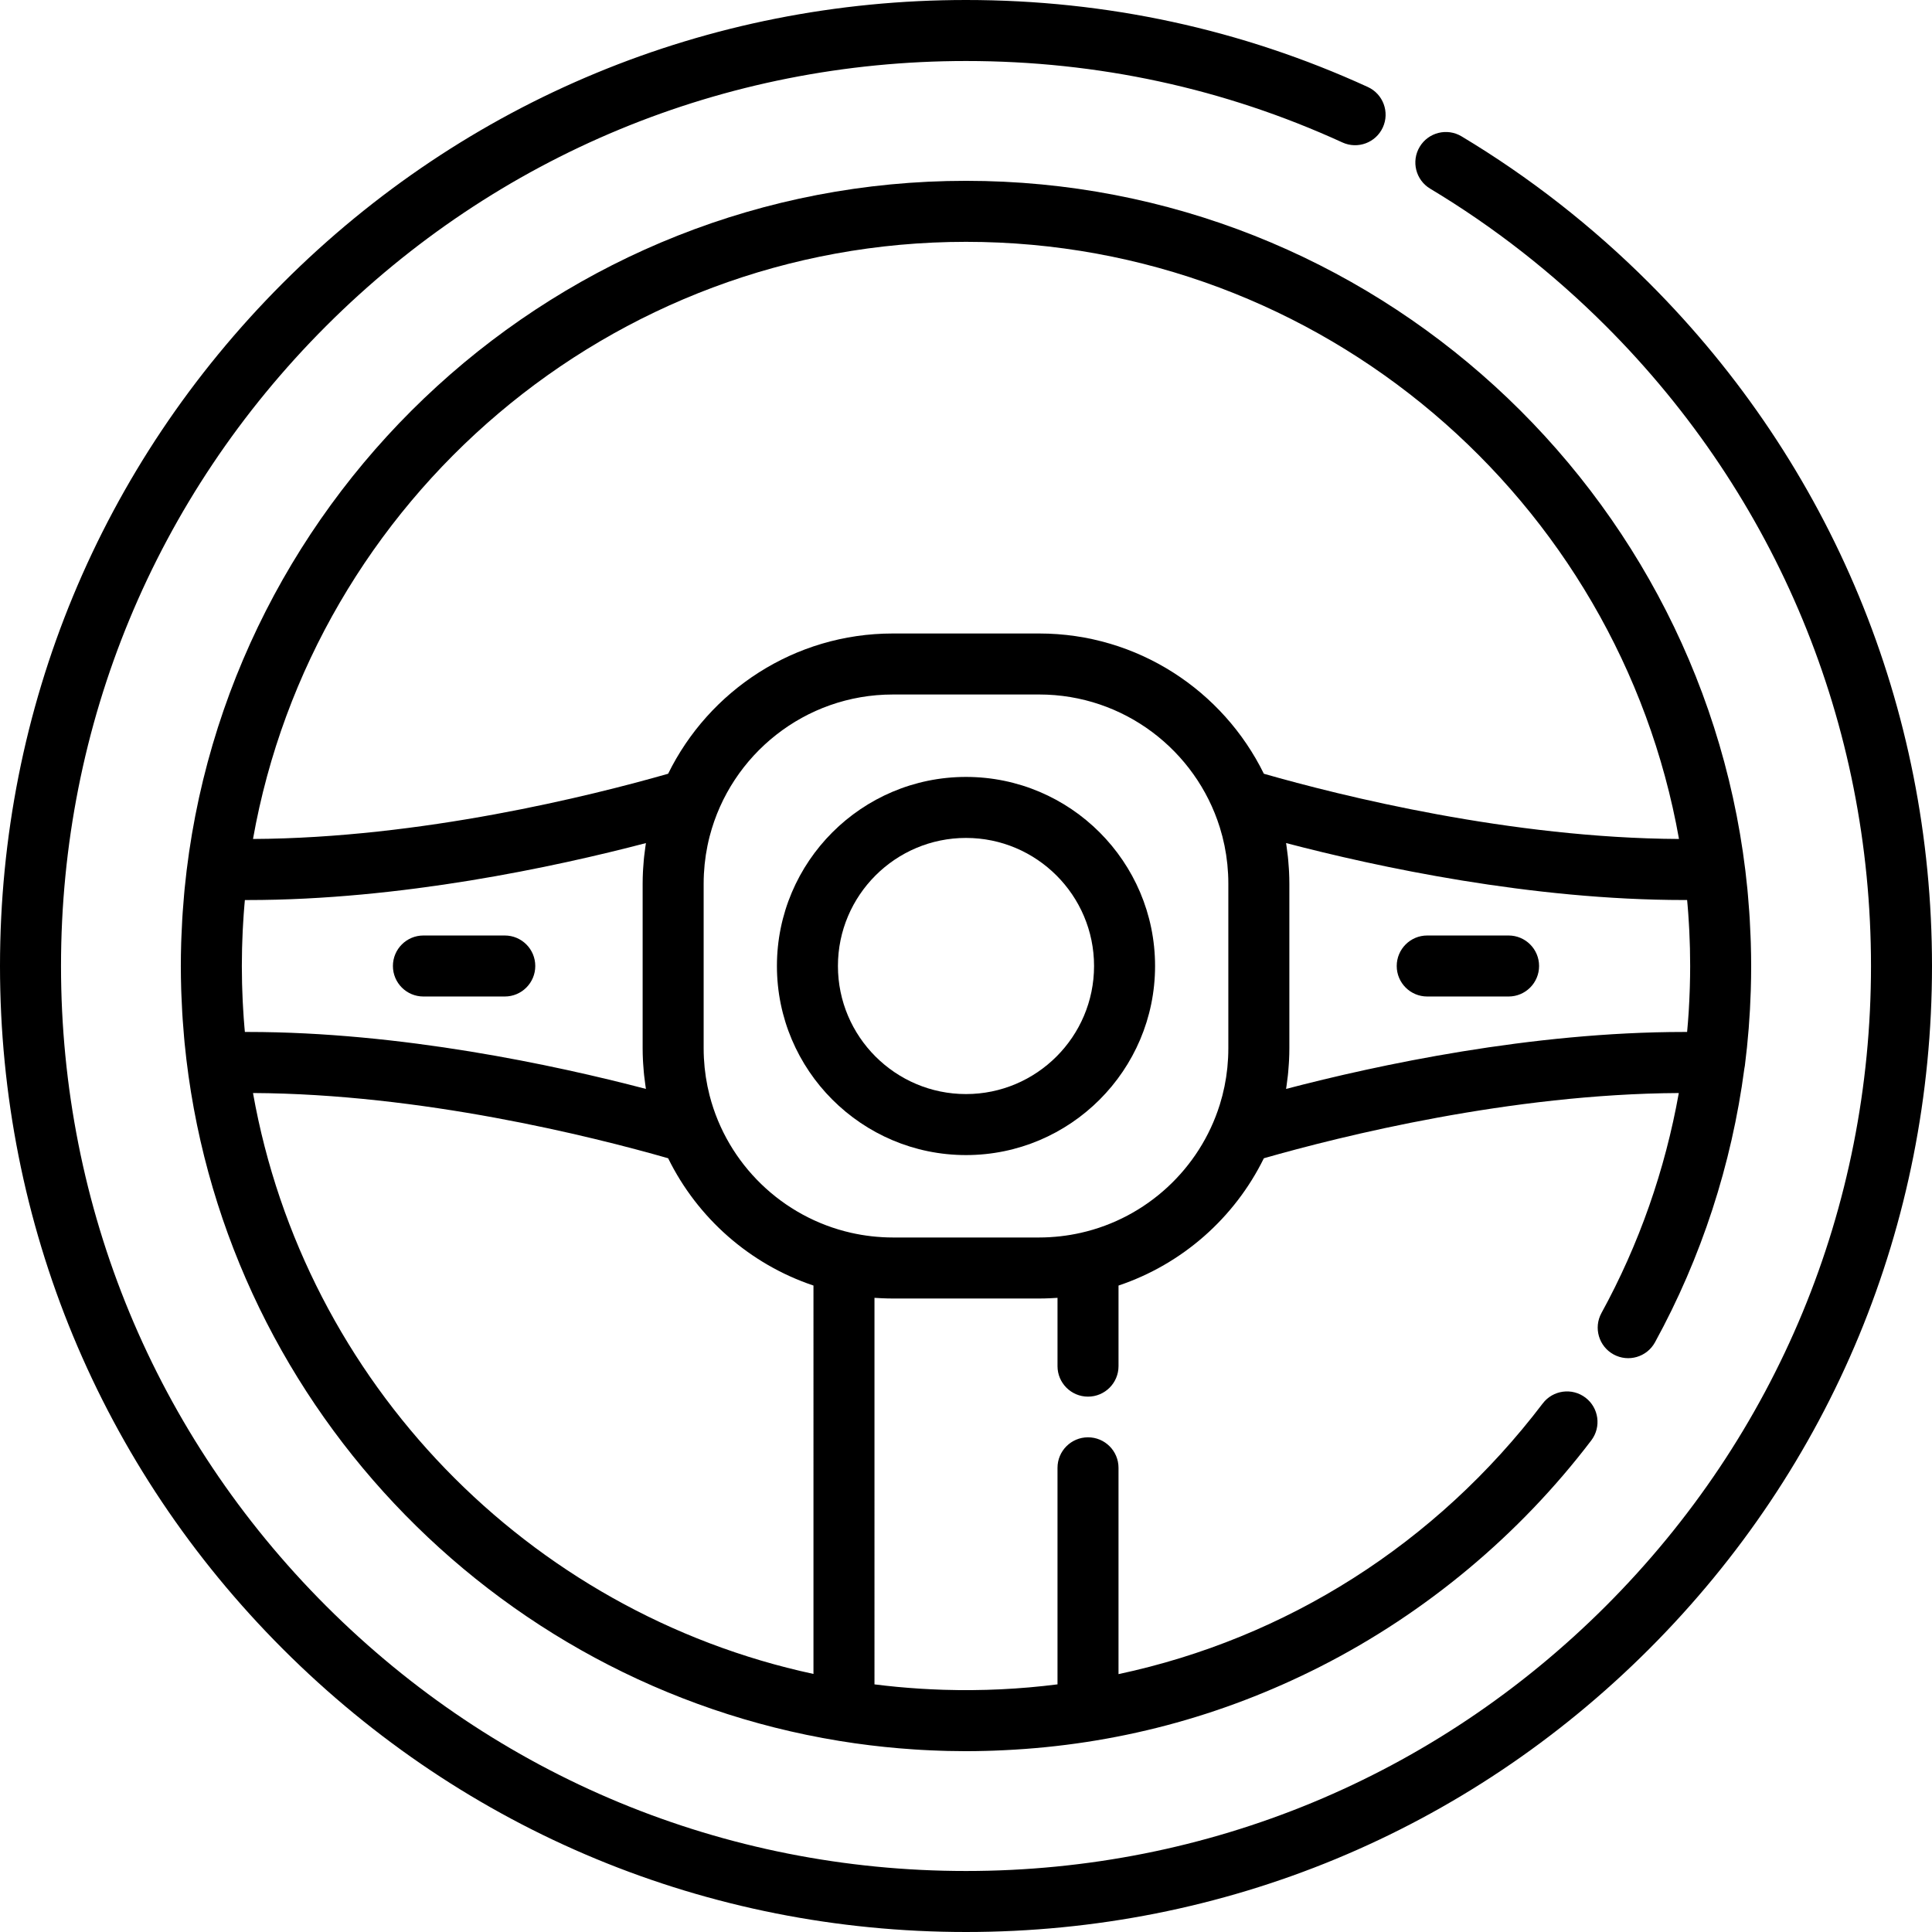
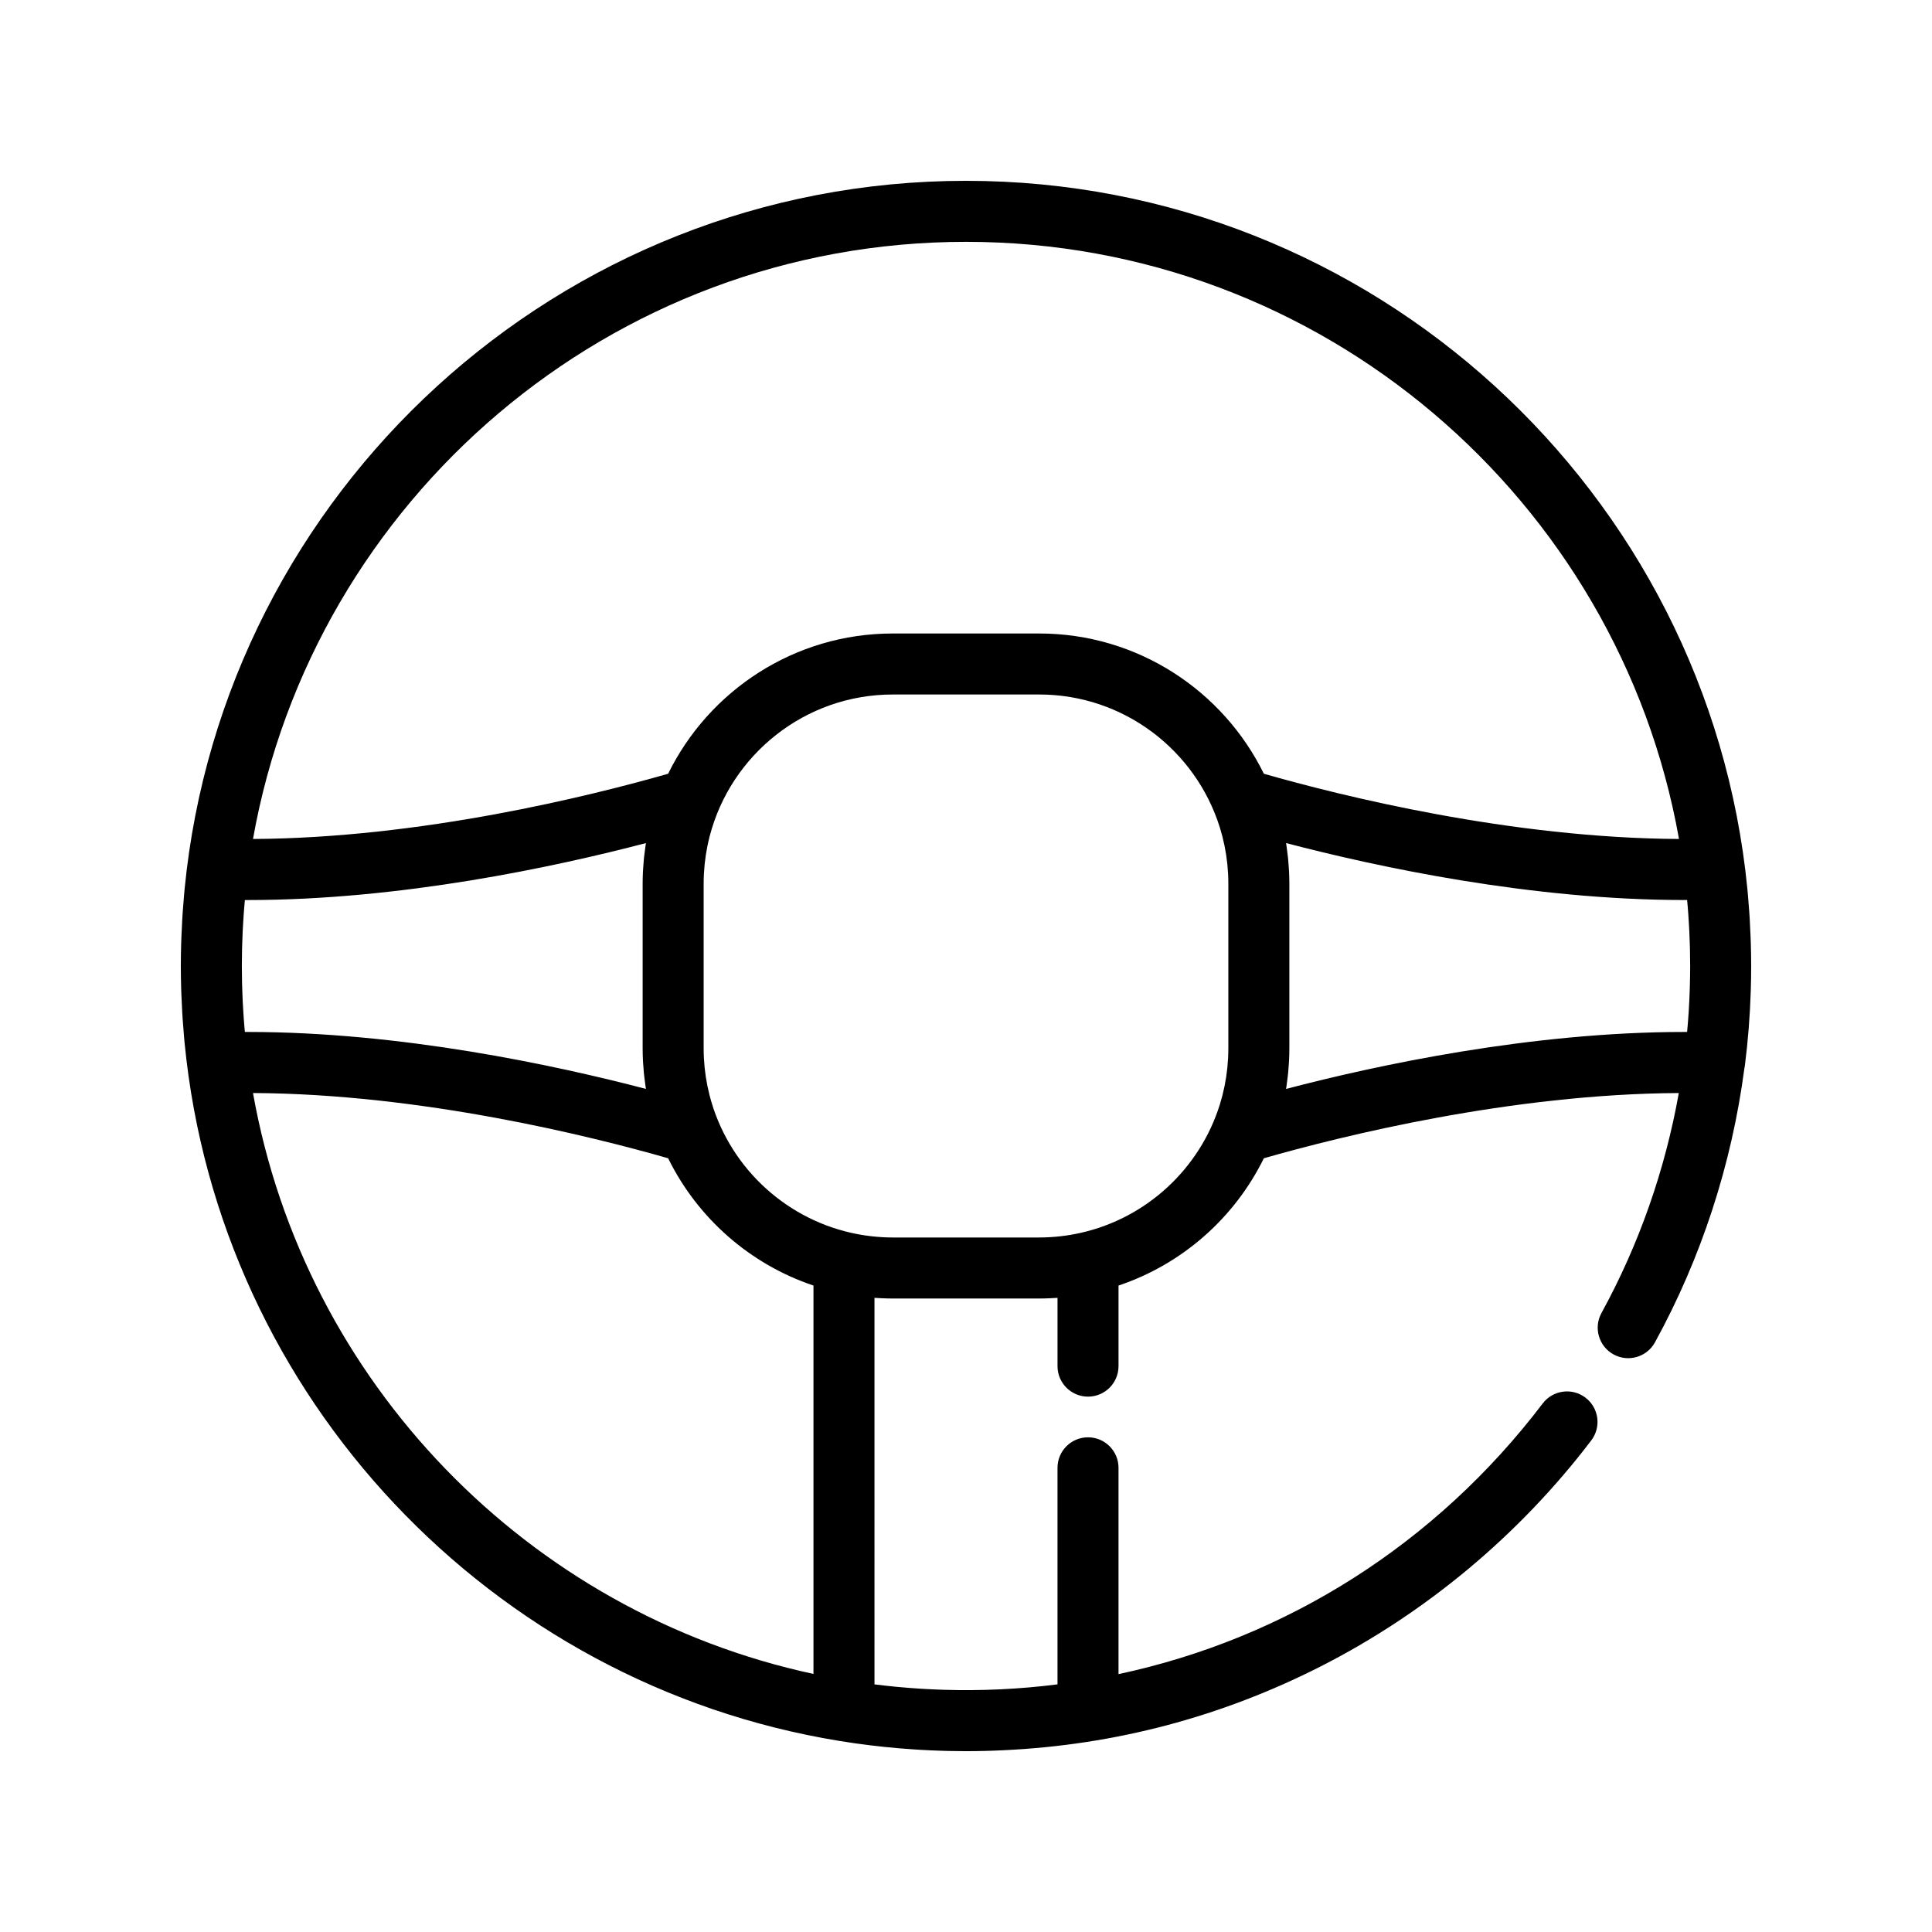
<svg xmlns="http://www.w3.org/2000/svg" version="1.1" id="Layer_1" x="0px" y="0px" viewBox="0 0 512 512" style="enable-background:new 0 0 512 512;" xml:space="preserve">
  <g>
    <g>
      <g>
-         <path d="M437.019,74.981c-14.998-14.997-31.719-28.067-49.698-38.848c-3.825-2.294-8.793-1.053-11.09,2.777     c-2.296,3.829-1.053,8.795,2.777,11.09c16.845,10.1,32.517,22.352,46.579,36.415c45.299,45.297,70.245,105.524,70.245,169.586     s-24.947,124.289-70.245,169.586C380.289,470.885,320.063,495.832,256,495.832c-64.063,0-124.289-24.947-169.586-70.245     C41.115,380.289,16.168,320.063,16.168,256c0-64.063,24.947-124.289,70.245-169.586C131.711,41.115,191.937,16.168,256,16.168     c34.9,0,68.461,7.261,99.752,21.582c4.062,1.858,8.857,0.073,10.714-3.986c1.859-4.06,0.073-8.857-3.986-10.714     C329.063,7.754,293.239,0,256,0C187.621,0,123.333,26.628,74.981,74.981C26.628,123.333,0,187.621,0,256     s26.628,132.667,74.981,181.019C123.333,485.372,187.621,512,256,512s132.667-26.628,181.019-74.981S512,324.379,512,256     S485.372,123.333,437.019,74.981z" />
-         <path d="M256,205.893c-27.63,0-50.107,22.478-50.107,50.107s22.478,50.107,50.107,50.107s50.105-22.478,50.105-50.107     S283.629,205.893,256,205.893z M256,289.939c-18.713,0-33.939-15.225-33.939-33.939s15.225-33.939,33.939-33.939     c18.712,0,33.936,15.225,33.936,33.939S274.712,289.939,256,289.939z" />
        <path d="M427.607,358.935c3.917,2.148,8.828,0.713,10.976-3.201c12.317-22.462,20.331-47.147,23.688-72.548     c0.056-0.249,0.102-0.502,0.135-0.76c0.836-6.555,1.36-13.22,1.568-19.891c0.069-2.176,0.103-4.356,0.103-6.535     c0-2.048-0.038-4.086-0.097-6.119c-0.017-0.583-0.045-1.165-0.067-1.748c-0.056-1.489-0.124-2.974-0.211-4.454     c-0.038-0.642-0.079-1.285-0.123-1.927c-0.101-1.486-0.22-2.969-0.351-4.447c-0.051-0.568-0.096-1.137-0.152-1.704     C452.792,130.404,363.852,47.921,256,47.921c-107.863,0-196.811,82.498-207.082,187.708c-0.053,0.541-0.096,1.083-0.144,1.624     c-0.136,1.513-0.257,3.03-0.36,4.552c-0.042,0.614-0.081,1.228-0.117,1.843c-0.088,1.507-0.158,3.018-0.216,4.534     c-0.022,0.564-0.048,1.128-0.065,1.692c-0.059,2.035-0.097,4.077-0.097,6.126c0,2.049,0.038,4.091,0.097,6.126     c0.016,0.565,0.043,1.127,0.065,1.692c0.056,1.516,0.126,3.027,0.216,4.534c0.037,0.615,0.076,1.229,0.117,1.843     c0.104,1.522,0.224,3.039,0.36,4.552c0.048,0.542,0.092,1.084,0.144,1.625c9.18,94.034,81.214,169.911,173.428,184.972     c0.004,0.001,0.01,0.002,0.014,0.003c0.015,0.002,0.031,0.004,0.046,0.008c1.342,0.219,2.688,0.425,4.039,0.618     c0.076,0.011,0.15,0.022,0.225,0.031c5.125,0.727,10.309,1.264,15.545,1.609c0.606,0.04,1.213,0.081,1.818,0.115     c0.845,0.049,1.691,0.092,2.538,0.129c0.901,0.041,1.801,0.073,2.701,0.103c0.646,0.021,1.29,0.044,1.937,0.059     c1.597,0.037,3.194,0.06,4.788,0.06c1.752,0,3.507-0.03,5.263-0.075c0.7-0.017,1.397-0.04,2.094-0.064     c0.93-0.033,1.859-0.074,2.79-0.121c29.355-1.392,57.498-8.819,83.786-22.172c27.934-14.189,52.753-34.913,71.777-59.93     c2.703-3.555,2.012-8.626-1.541-11.329c-3.557-2.704-8.626-2.011-11.329,1.541c-28.345,37.276-68.013,62.264-112.42,71.729     v-54.674c0-4.466-3.618-8.084-8.084-8.084c-4.466,0-8.084,3.618-8.084,8.084v57.387c-10.005,1.27-20.083,1.747-30.143,1.44     c-0.212-0.007-0.424-0.017-0.635-0.024c-1.742-0.059-3.484-0.141-5.223-0.247c-0.272-0.016-0.543-0.035-0.814-0.052     c-1.838-0.12-3.674-0.262-5.508-0.435c-0.066-0.006-0.132-0.011-0.196-0.017c-1.997-0.19-3.993-0.411-5.984-0.663V343.941     c0.269,0.021,0.538,0.028,0.807,0.045c0.357,0.022,0.714,0.044,1.073,0.059c0.991,0.045,1.981,0.075,2.971,0.075h38.804     c0.99,0,1.98-0.03,2.971-0.075c0.359-0.016,0.716-0.038,1.072-0.059c0.27-0.016,0.538-0.025,0.807-0.045v18.099     c0,4.466,3.618,8.084,8.084,8.084c4.466,0,8.084-3.618,8.084-8.084v-21.355c16.882-5.66,30.753-17.93,38.515-33.733     c20.471-5.857,65.378-17.052,109.966-17.287c-3.638,20.385-10.535,40.132-20.496,58.297     C422.26,351.873,423.692,356.789,427.607,358.935z M64.894,273.482c-0.042-0.468-0.086-0.935-0.125-1.403     c-0.06-0.729-0.121-1.457-0.174-2.187c-0.059-0.822-0.109-1.647-0.157-2.473c-0.042-0.719-0.087-1.437-0.122-2.156     c-0.044-0.929-0.075-1.863-0.107-2.795c-0.021-0.607-0.047-1.213-0.061-1.819c-0.037-1.546-0.059-3.094-0.059-4.648     c0-1.554,0.023-3.102,0.059-4.648c0.015-0.607,0.041-1.214,0.061-1.821c0.031-0.932,0.063-1.865,0.107-2.794     c0.035-0.719,0.08-1.438,0.122-2.157c0.049-0.825,0.098-1.649,0.157-2.471c0.053-0.73,0.112-1.458,0.174-2.187     c0.039-0.469,0.083-0.936,0.125-1.402c0.261-0.001,0.523-0.001,0.785-0.001c40.513,0,81.267-8.747,105.496-15.094     c-0.027,0.165-0.045,0.332-0.071,0.498c-0.03,0.19-0.054,0.385-0.083,0.578c-0.121,0.823-0.226,1.65-0.316,2.479     c-0.031,0.291-0.06,0.581-0.088,0.873c-0.073,0.77-0.13,1.541-0.177,2.316c-0.017,0.29-0.039,0.578-0.053,0.869     c-0.048,1.041-0.08,2.085-0.08,3.133v43.655c0,1.049,0.031,2.092,0.08,3.133c0.014,0.291,0.036,0.579,0.053,0.869     c0.046,0.774,0.105,1.547,0.177,2.316c0.028,0.291,0.056,0.582,0.088,0.872c0.089,0.83,0.195,1.656,0.316,2.48     c0.028,0.193,0.053,0.387,0.083,0.58c0.026,0.166,0.044,0.333,0.071,0.498c-24.23-6.347-64.983-15.094-105.496-15.094     C65.415,273.483,65.154,273.483,64.894,273.482z M215.579,443.613C139.902,427.325,80.66,366.286,67.047,289.662     c44.604,0.226,89.539,11.429,110.016,17.287c7.762,15.803,21.633,28.073,38.515,33.733V443.613z M325.521,277.826     c0,0.855-0.023,1.704-0.065,2.548c-0.008,0.157-0.025,0.314-0.035,0.471c-0.041,0.693-0.088,1.384-0.157,2.07     c-0.012,0.115-0.03,0.229-0.042,0.344c-0.079,0.727-0.167,1.451-0.276,2.169c-0.011,0.071-0.026,0.142-0.037,0.213     c-0.12,0.759-0.251,1.513-0.404,2.26c-0.009,0.042-0.019,0.083-0.028,0.125c-0.161,0.774-0.336,1.541-0.532,2.301     c-0.008,0.029-0.016,0.057-0.024,0.087c-0.2,0.772-0.417,1.537-0.653,2.294c-0.005,0.018-0.013,0.037-0.018,0.056     c-5.296,16.93-19.352,30.014-36.833,33.95c-0.841,0.189-1.685,0.356-2.532,0.501c-0.056,0.01-0.112,0.021-0.168,0.03     c-0.859,0.144-1.719,0.265-2.581,0.364c-0.067,0.008-0.133,0.018-0.199,0.025c-0.825,0.093-1.649,0.158-2.474,0.21     c-0.107,0.006-0.212,0.018-0.32,0.025c-0.915,0.051-1.829,0.078-2.741,0.078h-38.804c-0.912,0-1.826-0.027-2.741-0.078     c-0.108-0.006-0.213-0.018-0.321-0.025c-0.825-0.051-1.649-0.117-2.473-0.21c-0.067-0.008-0.133-0.017-0.201-0.025     c-0.861-0.1-1.722-0.22-2.58-0.364c-0.056-0.01-0.112-0.021-0.169-0.03c-0.846-0.146-1.689-0.314-2.53-0.501     c-18.294-4.12-32.838-18.257-37.516-36.336c-0.004-0.015-0.009-0.03-0.013-0.045c-0.198-0.767-0.376-1.542-0.538-2.324     c-0.008-0.036-0.016-0.07-0.024-0.106c-0.153-0.747-0.286-1.5-0.404-2.258c-0.012-0.073-0.027-0.146-0.038-0.218     c-0.109-0.712-0.196-1.432-0.275-2.154c-0.013-0.121-0.032-0.239-0.044-0.359c-0.069-0.681-0.115-1.369-0.157-2.058     c-0.01-0.161-0.027-0.32-0.036-0.482c-0.042-0.844-0.065-1.693-0.065-2.548v-43.655c0-0.855,0.023-1.704,0.065-2.548     c0.008-0.161,0.026-0.32,0.036-0.481c0.041-0.689,0.088-1.378,0.157-2.059c0.012-0.121,0.031-0.24,0.044-0.361     c0.079-0.721,0.165-1.44,0.274-2.151c0.011-0.073,0.027-0.147,0.039-0.22c0.12-0.757,0.251-1.51,0.404-2.256     c0.008-0.038,0.017-0.074,0.025-0.111c0.162-0.779,0.338-1.552,0.537-2.319c0.004-0.017,0.01-0.034,0.014-0.052     c5.588-21.581,25.226-37.565,48.528-37.565H275.4c22.436,0,41.474,14.818,47.847,35.18c0.007,0.02,0.014,0.04,0.021,0.06     c0.235,0.755,0.452,1.518,0.651,2.287c0.008,0.031,0.018,0.061,0.026,0.093c0.195,0.759,0.371,1.526,0.531,2.298     c0.009,0.043,0.021,0.085,0.029,0.128c0.153,0.747,0.286,1.501,0.404,2.259c0.011,0.071,0.026,0.142,0.037,0.213     c0.11,0.717,0.197,1.44,0.276,2.167c0.013,0.115,0.031,0.23,0.043,0.346c0.069,0.686,0.116,1.378,0.157,2.07     c0.01,0.157,0.027,0.313,0.035,0.47c0.043,0.844,0.065,1.693,0.065,2.548V277.826z M275.402,167.882h-38.804     c-26.109,0-48.733,15.178-59.534,37.168c-20.478,5.858-65.412,17.061-110.016,17.287C83.005,132.513,161.662,64.089,256,64.089     c94.337,0,172.992,68.424,188.951,158.249c-44.602-0.226-89.535-11.428-110.014-17.287     C324.135,183.06,301.511,167.882,275.402,167.882z M340.826,288.575c0.027-0.163,0.044-0.328,0.07-0.492     c0.031-0.201,0.056-0.403,0.086-0.605c0.119-0.812,0.223-1.625,0.311-2.442c0.032-0.302,0.063-0.605,0.092-0.908     c0.071-0.758,0.128-1.518,0.174-2.28c0.018-0.299,0.04-0.595,0.054-0.894c0.049-1.039,0.08-2.08,0.08-3.127v-43.655     c0-1.047-0.031-2.088-0.08-3.127c-0.014-0.3-0.036-0.596-0.054-0.895c-0.045-0.762-0.102-1.522-0.174-2.28     c-0.029-0.303-0.059-0.606-0.092-0.909c-0.088-0.817-0.193-1.63-0.311-2.441c-0.029-0.202-0.055-0.405-0.086-0.607     c-0.026-0.164-0.043-0.328-0.07-0.492c24.23,6.346,64.985,15.093,105.496,15.093c0.262,0,0.523,0,0.783,0.001     c0.045,0.5,0.093,1,0.134,1.503c0.056,0.676,0.112,1.353,0.161,2.03c0.063,0.872,0.115,1.746,0.167,2.621     c0.04,0.678,0.082,1.357,0.115,2.036c0.046,0.961,0.079,1.927,0.11,2.893c0.019,0.58,0.045,1.16,0.059,1.74     c0.037,1.549,0.059,3.101,0.059,4.66c0,1.818-0.035,3.635-0.086,5.451c-0.013,0.445-0.03,0.89-0.045,1.336     c-0.058,1.621-0.131,3.241-0.23,4.859c-0.011,0.178-0.019,0.355-0.03,0.533c-0.113,1.771-0.255,3.538-0.418,5.303     c-0.259,0.001-0.517,0.001-0.778,0.001C405.811,273.482,365.055,282.229,340.826,288.575z" />
-         <path d="M133.769,247.916h-21.558c-4.466,0-8.084,3.619-8.084,8.084c0,4.466,3.619,8.084,8.084,8.084h21.558     c4.466,0,8.084-3.619,8.084-8.084C141.853,251.534,138.234,247.916,133.769,247.916z" />
-         <path d="M399.789,247.916h-21.558c-4.466,0-8.084,3.619-8.084,8.084c0,4.466,3.618,8.084,8.084,8.084h21.558     c4.466,0,8.084-3.619,8.084-8.084C407.873,251.534,404.255,247.916,399.789,247.916z" />
      </g>
    </g>
  </g>
  <g>
</g>
  <g>
</g>
  <g>
</g>
  <g>
</g>
  <g>
</g>
  <g>
</g>
  <g>
</g>
  <g>
</g>
  <g>
</g>
  <g>
</g>
  <g>
</g>
  <g>
</g>
  <g>
</g>
  <g>
</g>
  <g>
</g>
</svg>